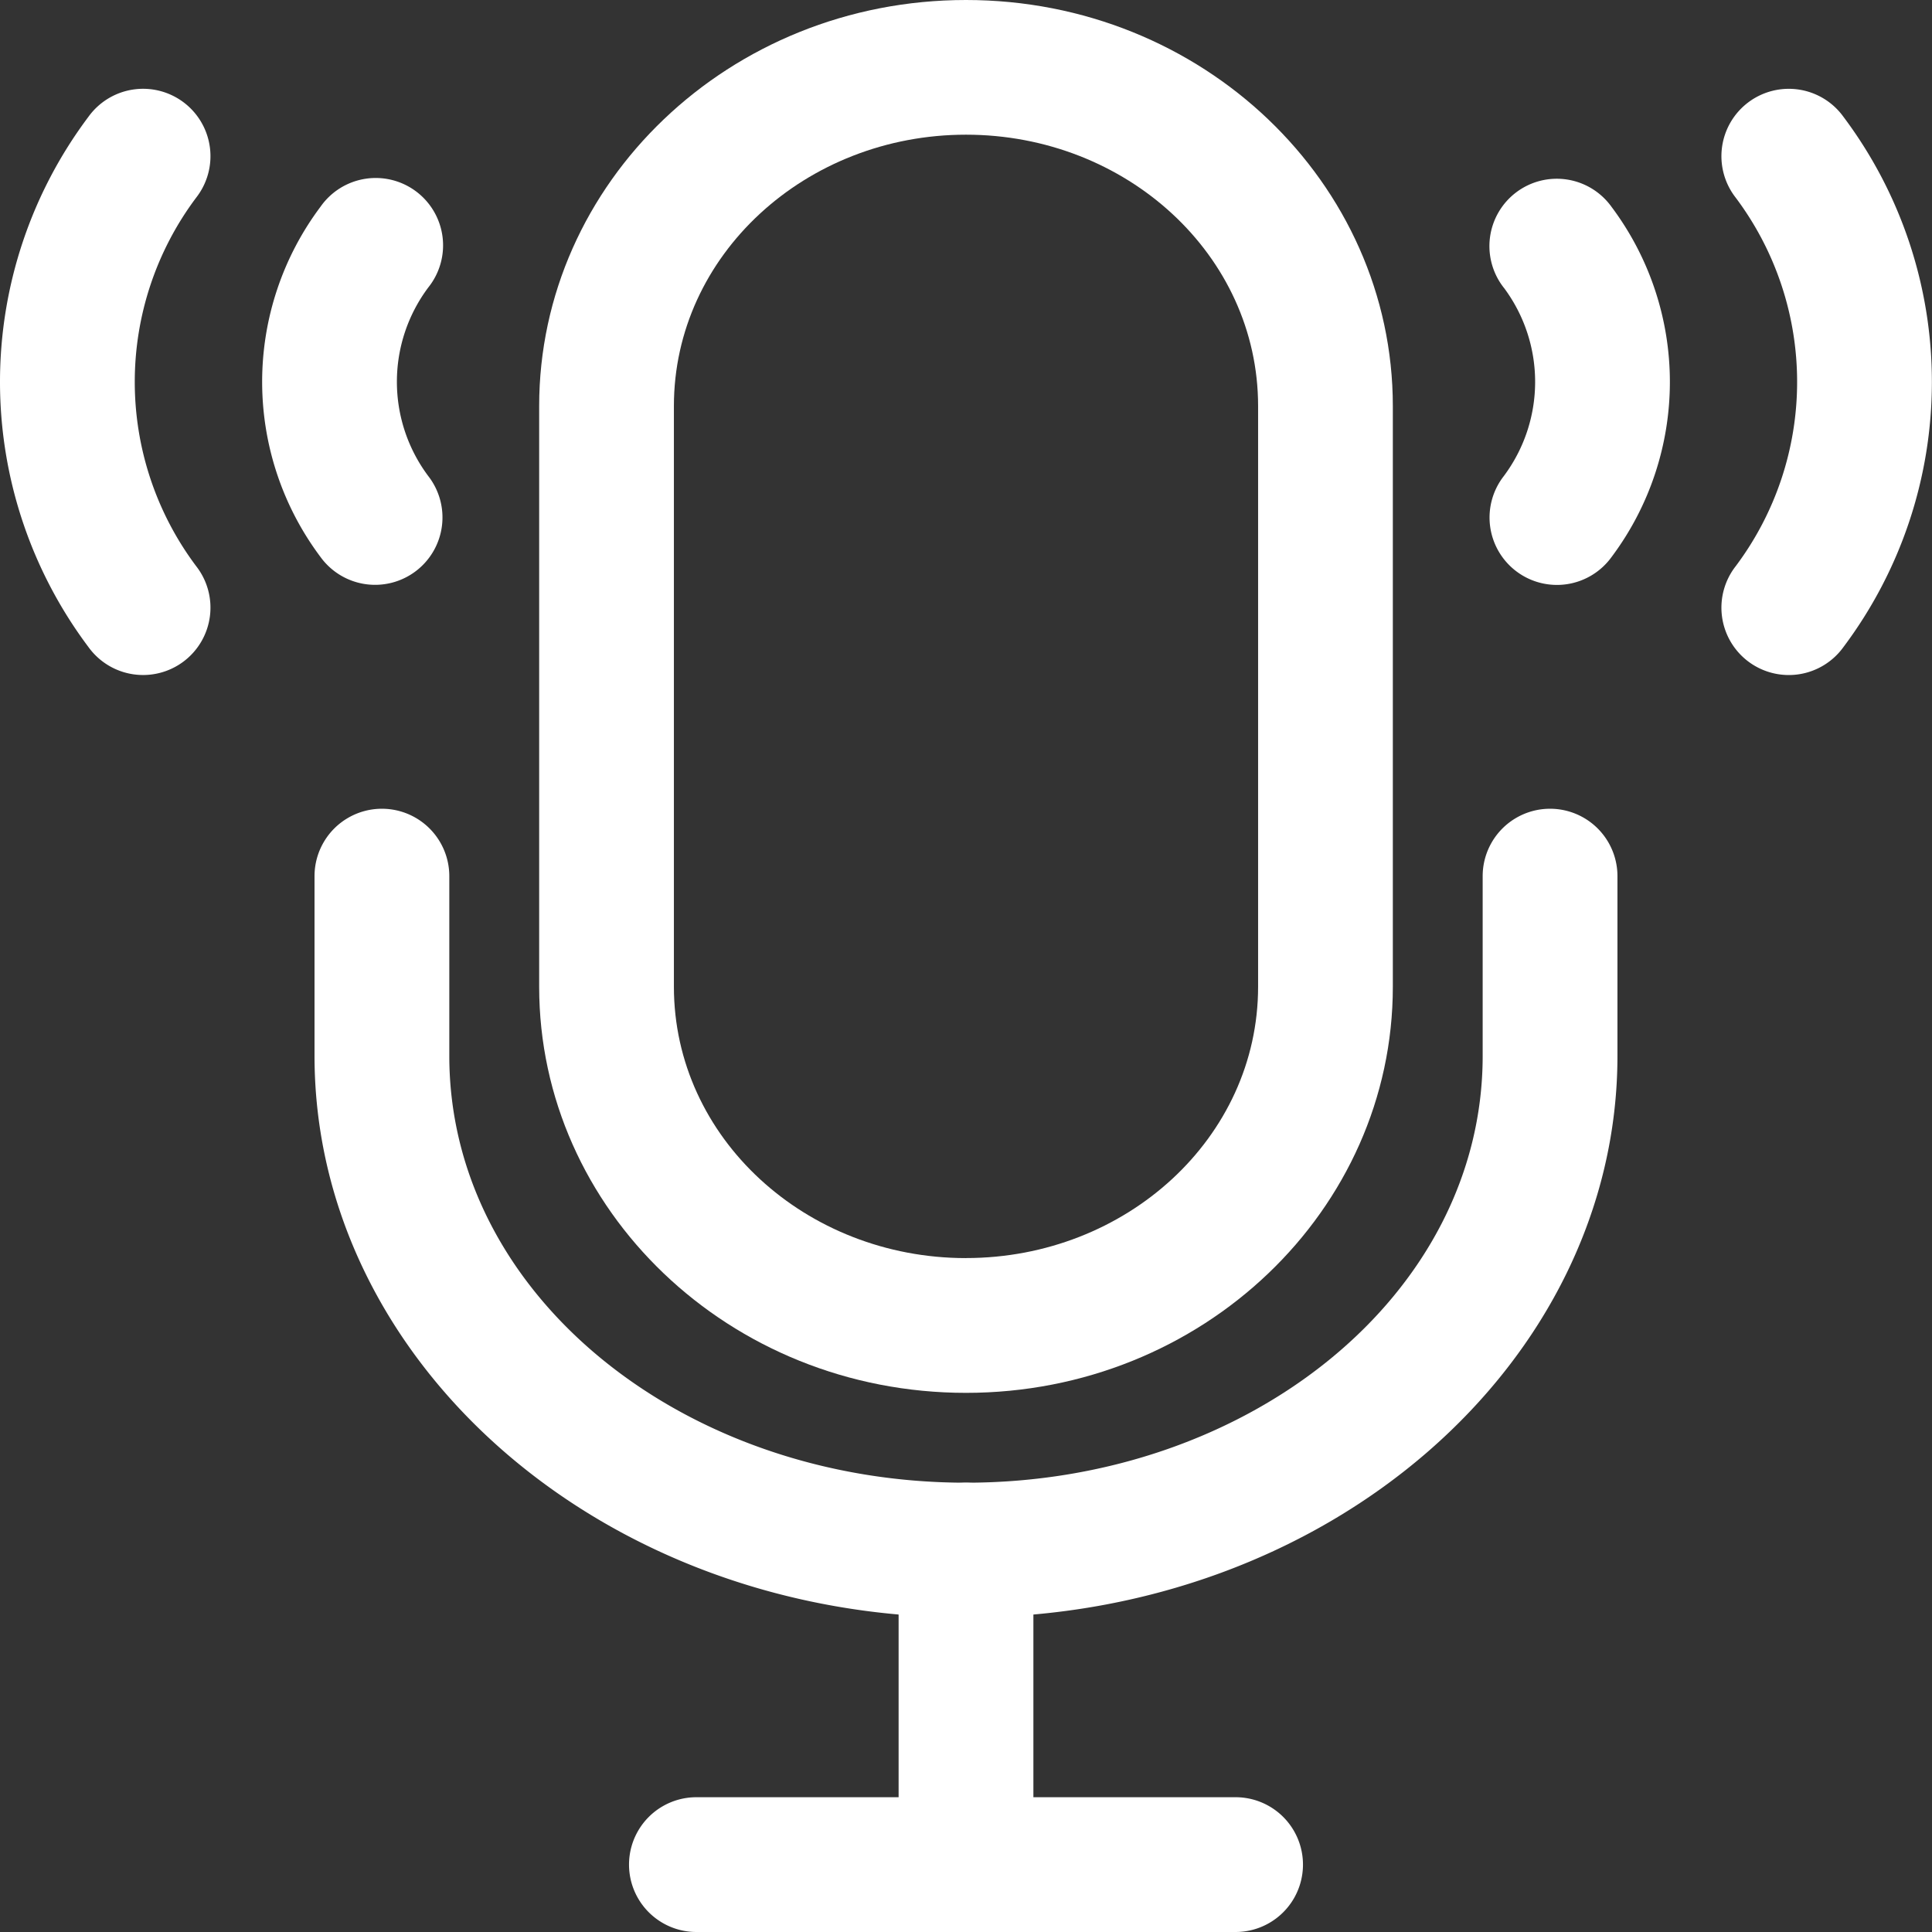
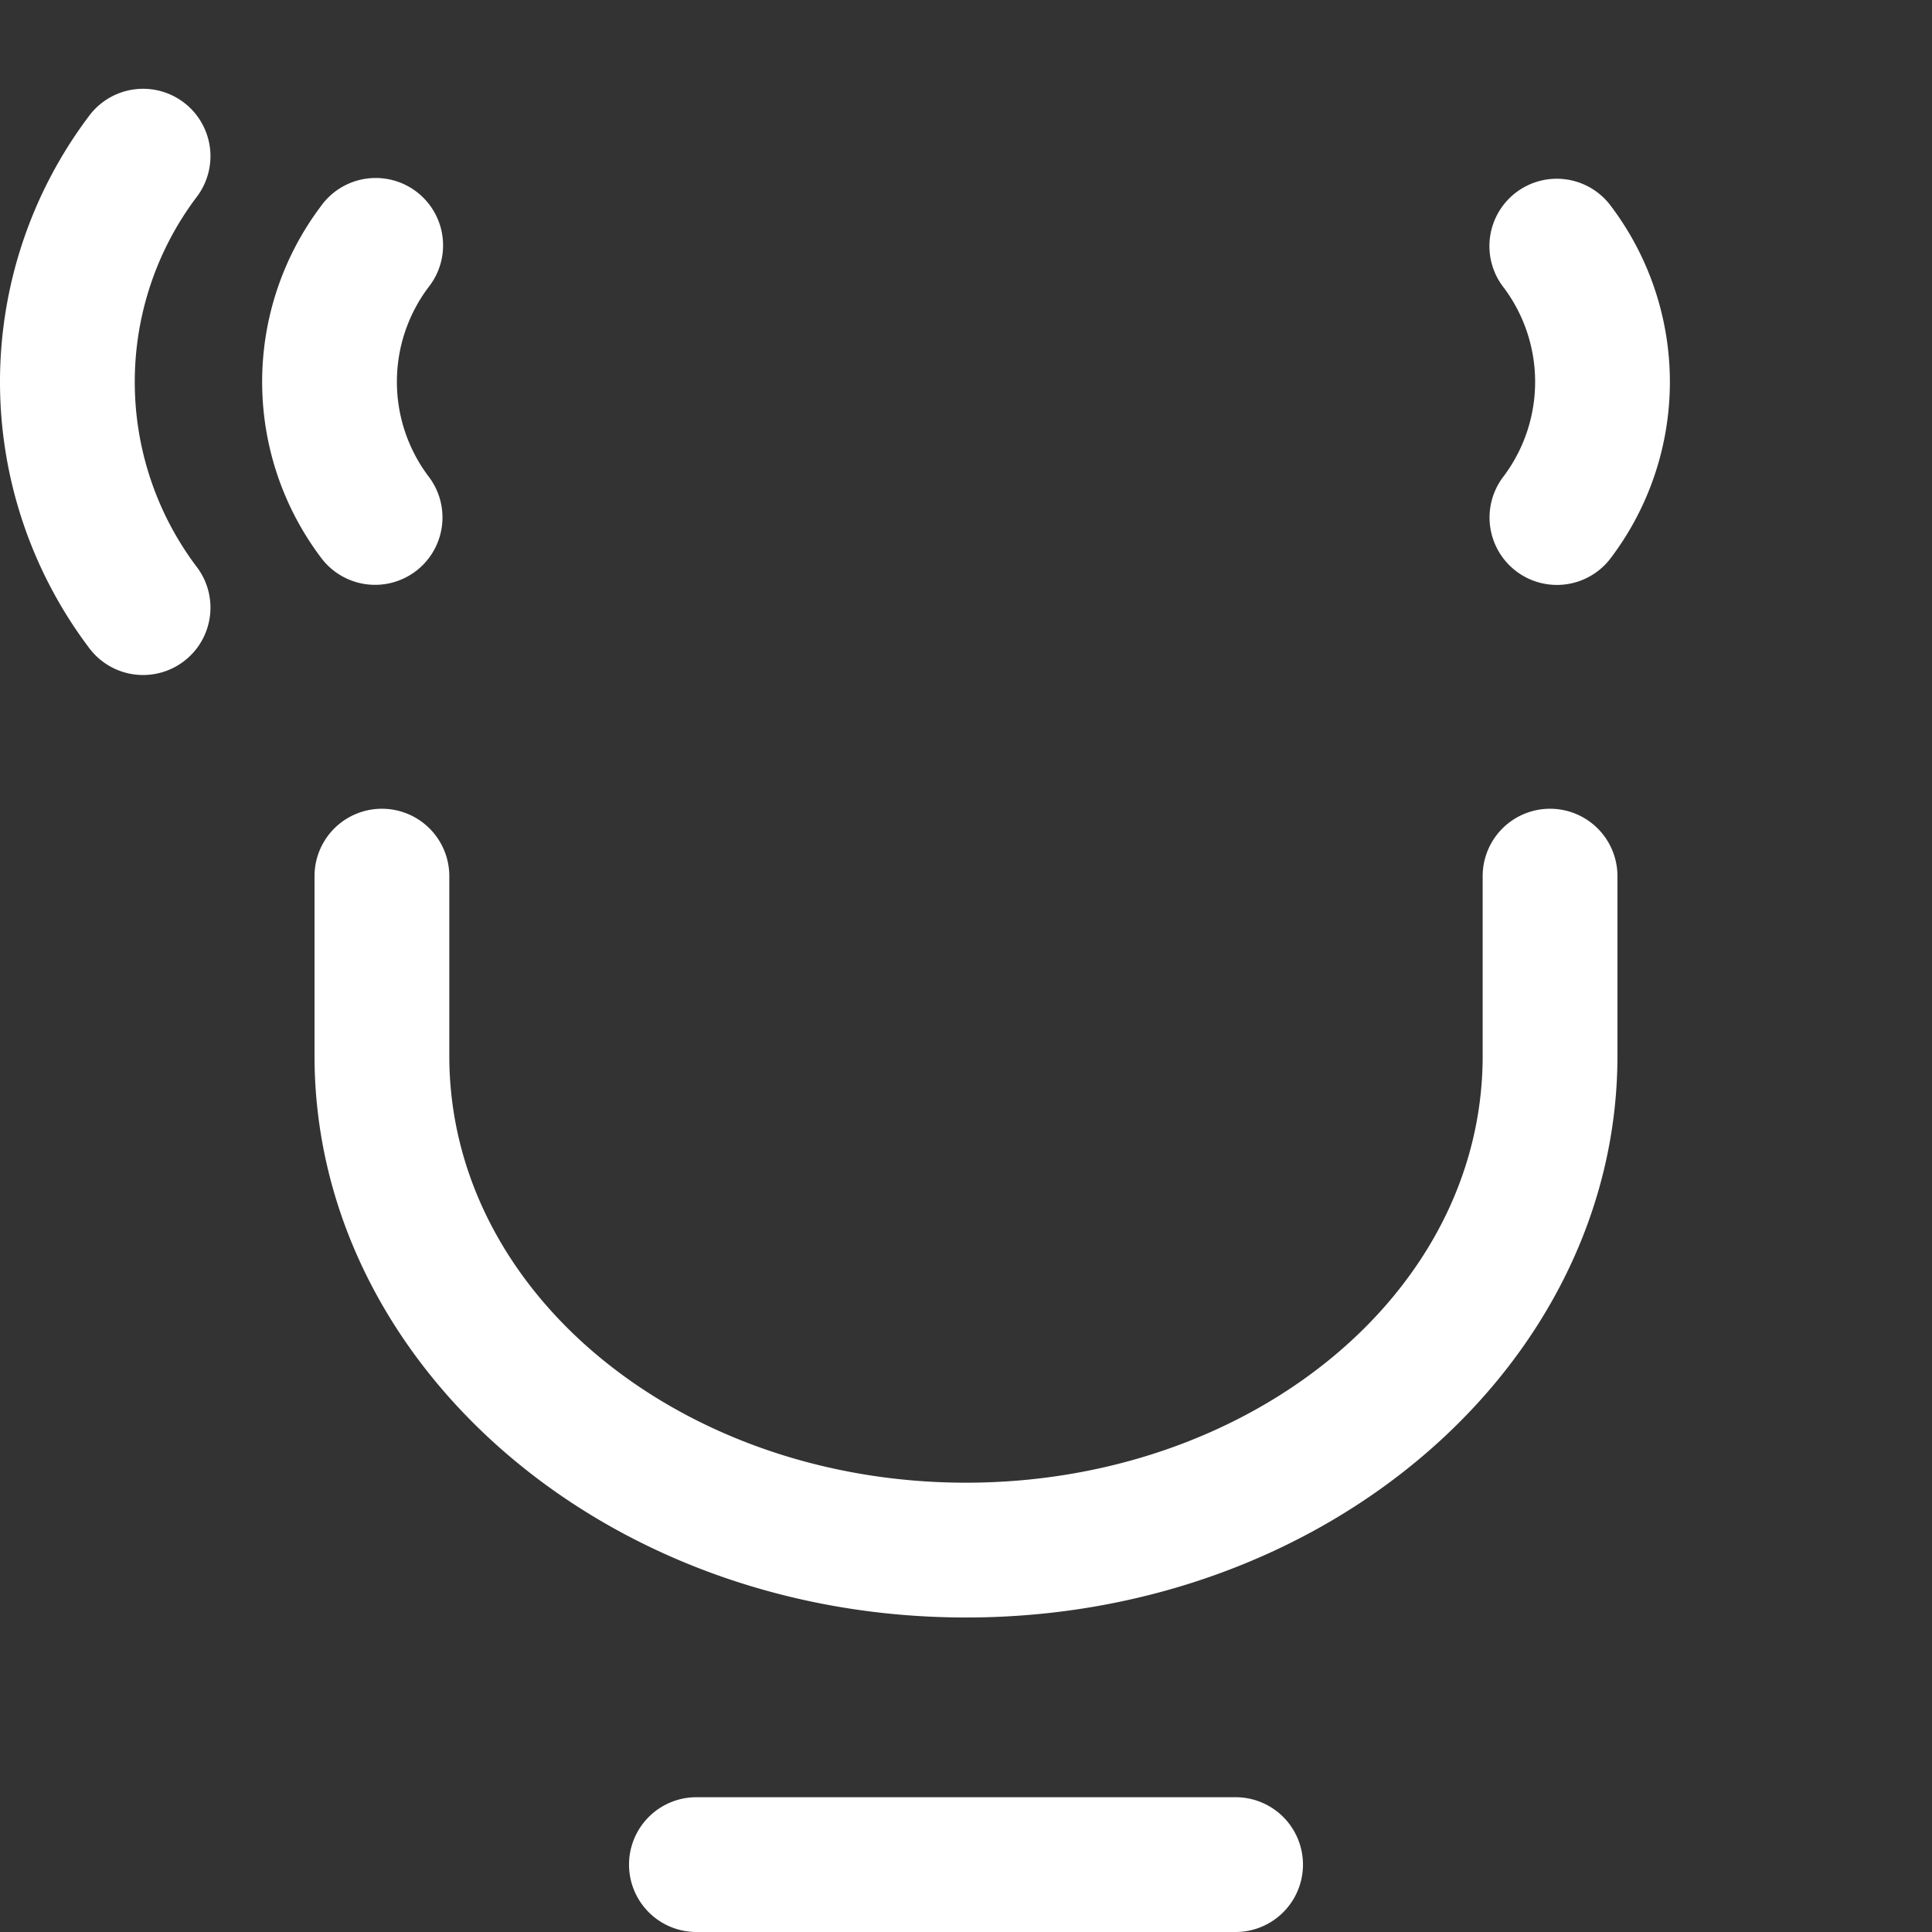
<svg xmlns="http://www.w3.org/2000/svg" width="84" height="84" viewBox="0 0 84 84">
  <rect x="0" y="0" width="84" height="84" fill="#333333" stroke="none" />
  <g id="Voice-Based_Assistants" data-name="Voice-Based Assistants" transform="translate(-1.25 -1.25)">
    <path id="Path_203776" data-name="Path 203776" d="M18.422,7.938a6.841,6.841,0,0,1,0,8.2,2.93,2.93,0,1,0,4.684,3.52,12.692,12.692,0,0,0,0-15.233,2.929,2.929,0,1,0-4.684,3.516Z" transform="translate(48.208 5.815)" fill="#fff" fill-rule="evenodd" />
    <path id="Path_203777" data-name="Path 203777" d="M6.707,4.421a12.692,12.692,0,0,0,0,15.233,2.93,2.93,0,1,0,4.684-3.52,6.841,6.841,0,0,1,0-8.2A2.929,2.929,0,1,0,6.707,4.421Z" transform="translate(8.48 5.815)" fill="#fff" fill-rule="evenodd" />
-     <path id="Path_203778" data-name="Path 203778" d="M21,6.938a13.354,13.354,0,0,1,0,16.019,2.929,2.929,0,1,0,4.684,3.516,19.2,19.2,0,0,0,0-23.051A2.929,2.929,0,1,0,21,6.938Z" transform="translate(55.717 2.908)" fill="#fff" fill-rule="evenodd" />
    <path id="Path_203779" data-name="Path 203779" d="M5.094,3.421a19.2,19.2,0,0,0,0,23.051,2.929,2.929,0,1,0,4.684-3.516,13.354,13.354,0,0,1,0-16.019A2.929,2.929,0,1,0,5.094,3.421Z" transform="translate(0 2.908)" fill="#fff" fill-rule="evenodd" />
-     <path id="Path_203780" data-name="Path 203780" d="M25.808,1.25C15.513,1.25,7.25,9.2,7.25,18.906V44.153c0,9.7,8.263,17.656,18.558,17.656s18.558-7.955,18.558-17.656V18.906C44.366,9.2,36.1,1.25,25.808,1.25Zm0,54.7c-6.966,0-12.7-5.231-12.7-11.8V18.906c0-6.564,5.732-11.8,12.7-11.8s12.7,5.231,12.7,11.8V44.153C38.506,50.716,32.774,55.948,25.808,55.948Z" transform="translate(17.442)" fill="#fff" fill-rule="evenodd" />
    <path id="Path_203781" data-name="Path 203781" d="M33.076,39.552c-12.284,0-22.465-8.162-22.465-18.558V13.18a2.93,2.93,0,1,0-5.86,0v7.814c0,13.342,12.557,24.419,28.326,24.419S61.4,34.337,61.4,20.994V13.18a2.93,2.93,0,1,0-5.86,0v7.814C55.541,31.391,45.359,39.552,33.076,39.552Z" transform="translate(10.174 26.163)" fill="#fff" fill-rule="evenodd" />
-     <path id="Path_203782" data-name="Path 203782" d="M11.25,20.68V34.355a2.93,2.93,0,0,0,5.86,0V20.68a2.93,2.93,0,0,0-5.86,0Z" transform="translate(29.07 47.965)" fill="#fff" fill-rule="evenodd" />
    <path id="Path_203783" data-name="Path 203783" d="M34.622,21.25H11.18a2.93,2.93,0,1,0,0,5.86H34.622a2.93,2.93,0,1,0,0-5.86Z" transform="translate(20.349 58.14)" fill="#fff" fill-rule="evenodd" />
  </g>
</svg>